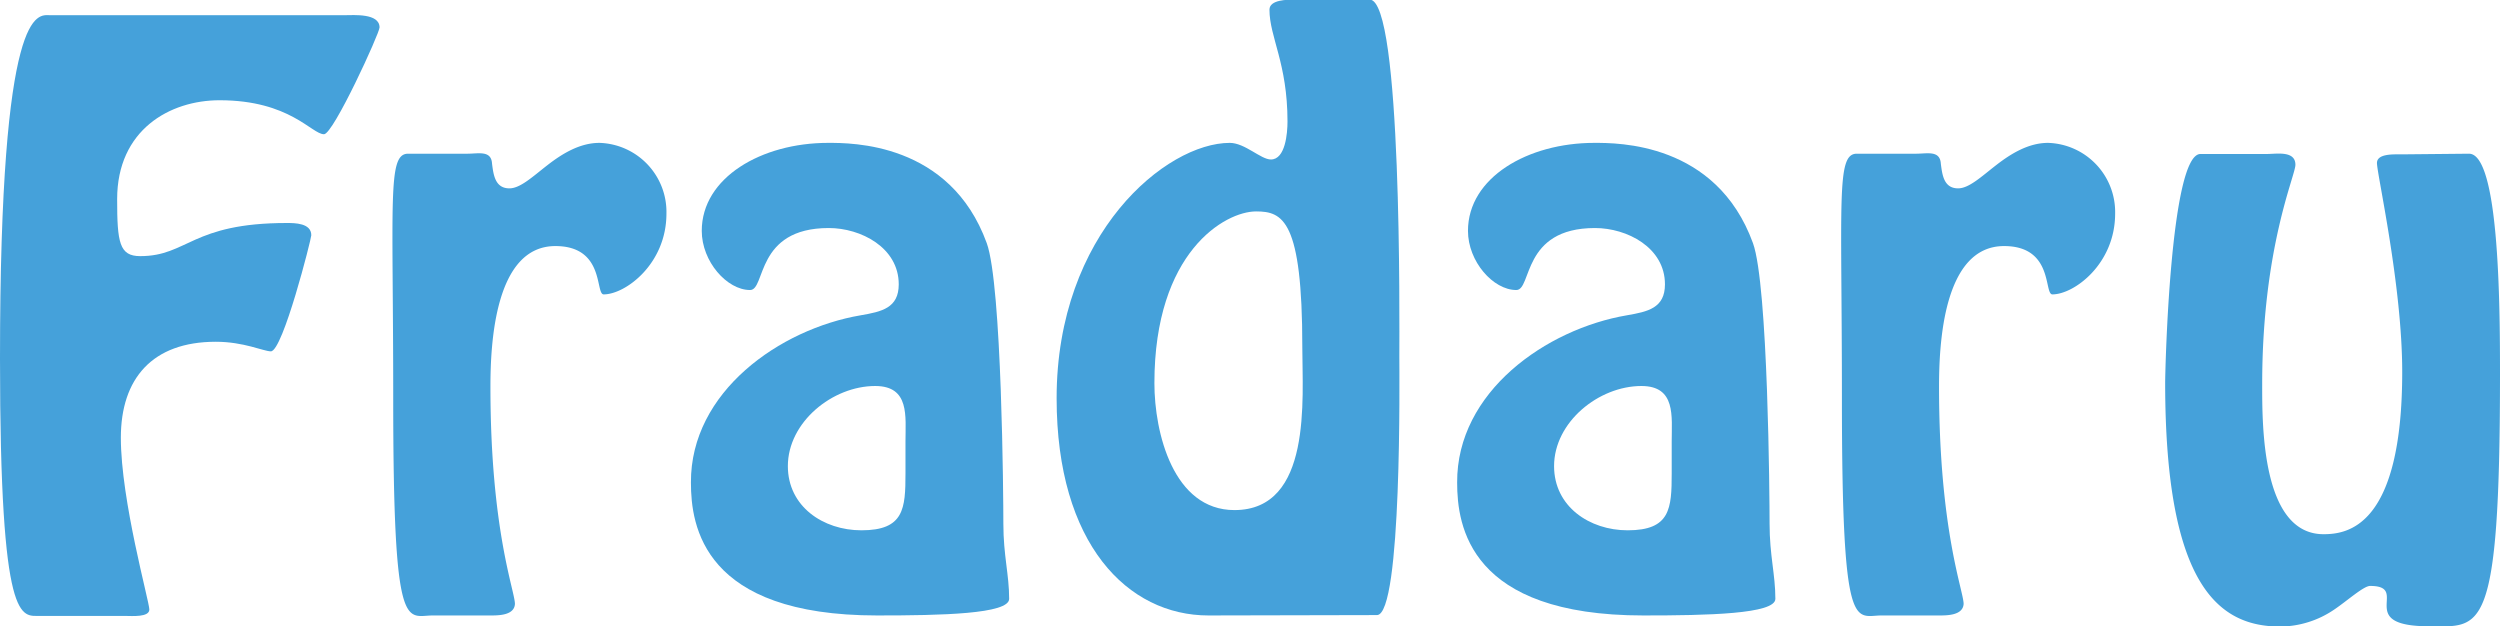
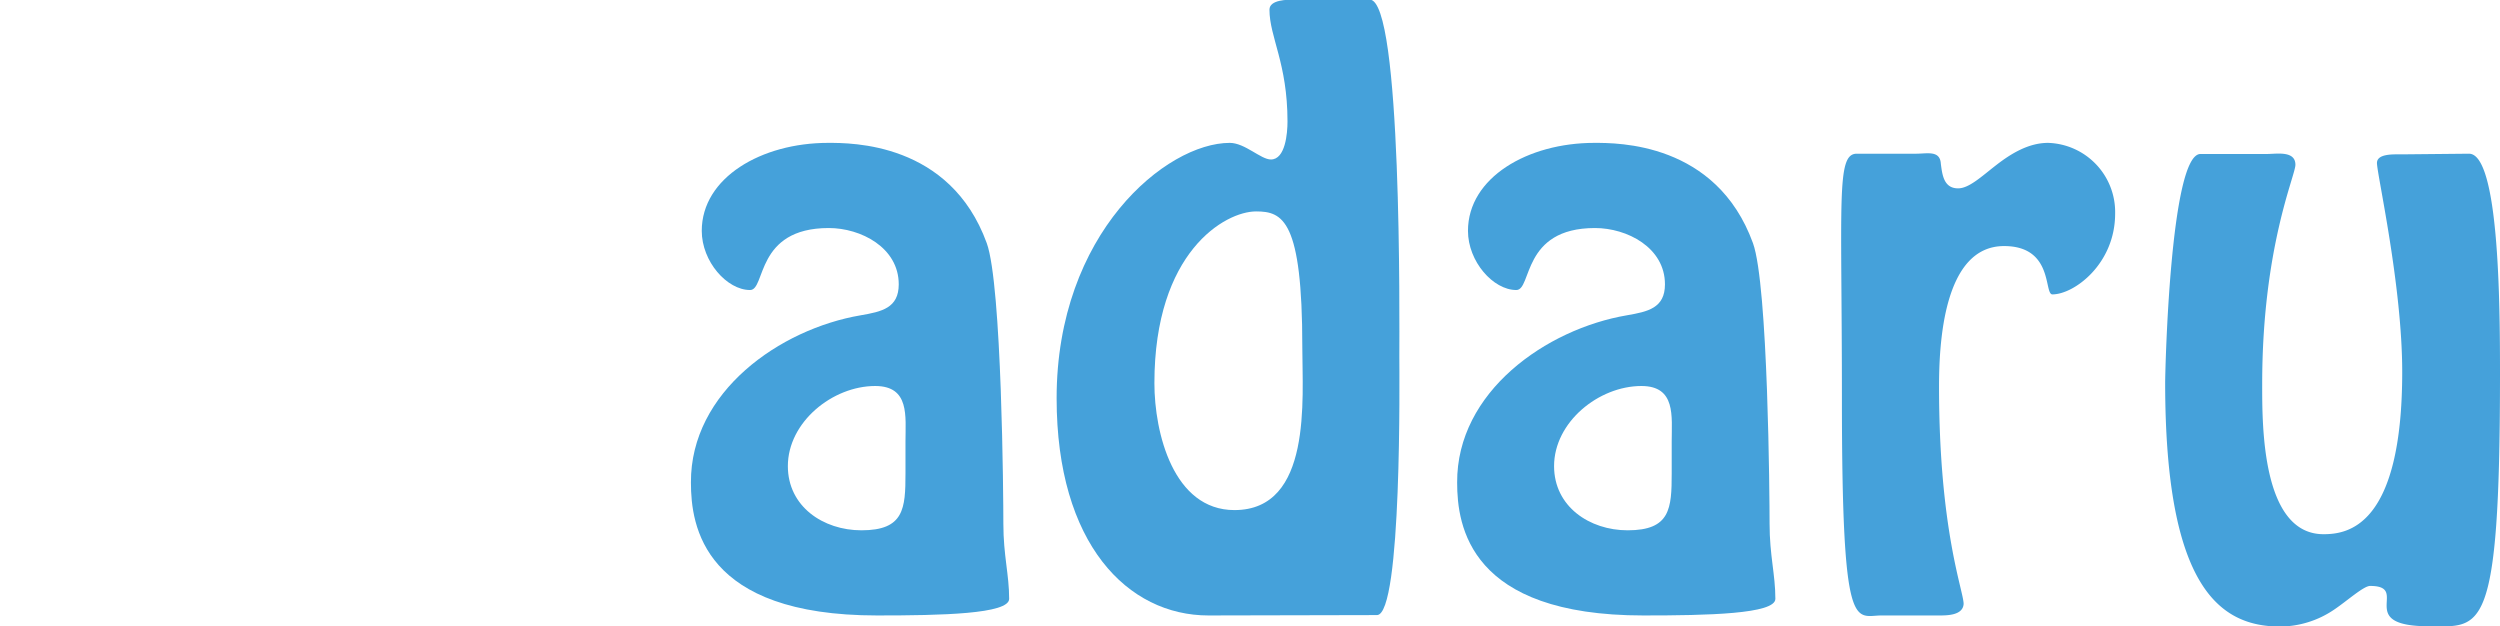
<svg xmlns="http://www.w3.org/2000/svg" viewBox="0 0 263.34 65.98">
  <defs>
    <style>.cls-1{fill:#45a1da;}</style>
  </defs>
  <g id="Capa_2" data-name="Capa 2">
    <g id="Capa_1-2" data-name="Capa 1">
-       <path class="cls-1" d="M36.33,1.6c.91,0,3.65-.23,3.65,1.29,0,.61-4.87,11.25-5.85,11.25-1.3,0-3.58-3.58-11-3.58-5.24,0-10.79,3.12-10.79,10.42,0,4.56.23,6,2.43,6,5,0,5.4-3.49,15.43-3.49.84,0,2.59,0,2.59,1.29,0,.38-3,12.23-4.26,12.23C27.74,37,25.69,36,22.73,36c-6.69,0-10,3.88-10,10.11,0,6.61,3,17.25,3,18.09s-1.83.68-2.51.68h-9C2.28,64.83,0,66.28,0,37.77,0,.23,4,1.6,5.24,1.6Z" />
-       <path class="cls-1" d="M45.6,64.83c-2.81,0-4.18,2.36-4.18-22.8,0-21-.61-25.76,1.52-25.84h6.31c1.14,0,2.51-.38,2.58,1.06.15,1.14.31,2.59,1.83,2.59,1.14,0,2.43-1.22,4-2.44s3.42-2.35,5.48-2.35a7.28,7.28,0,0,1,7.06,7.45c0,5.32-4.33,8.51-6.61,8.51-.91,0,.15-5.09-5.09-5.09-6.38,0-6.84,10.26-6.84,14.82,0,15.12,2.58,21.51,2.58,22.88-.07,1.21-1.74,1.21-2.58,1.21Z" />
      <path class="cls-1" d="M90.67,33.21c2.2-.38,4-.76,4-3.26,0-3.88-4-5.93-7.37-5.93-7.76,0-6.62,6.53-8.29,6.53-2.43,0-5.09-3-5.09-6.23,0-5.62,6.31-9.27,13.3-9.27,2.43,0,12.85-.08,16.72,10.56,1.6,4.41,1.75,26.91,1.75,29.57,0,3.34.61,5.32.61,7.9,0,1.6-7.15,1.75-13.91,1.75-18.32,0-19.61-9.42-19.61-14C72.73,41.27,82.15,34.66,90.67,33.21Zm4.71,13.3c0-2.66.46-5.85-3.19-5.85-4.49,0-9.2,3.8-9.2,8.44,0,4.25,3.72,6.76,7.75,6.76,4.49,0,4.64-2.28,4.64-6Z" />
      <path class="cls-1" d="M127.3,64.83c-8.51,0-16-7.52-16-22.88,0-17.4,11.55-26.9,18.24-26.9,1.59,0,3.27,1.75,4.33,1.75,1.52,0,1.75-2.74,1.75-4,0-6.15-1.9-8.89-1.9-11.78,0-1.06,1.9-1.06,2.66-1.06h7.9c3.42,0,3.12,34.05,3.12,37.62,0,1.75.3,27.21-2.36,27.21Zm9.88-28.27c0-13.38-2.05-14.29-4.87-14.29-3.26,0-10.71,4.26-10.71,18.09,0,5.24,2,13.37,8.43,13.37C138.24,53.73,137.18,42,137.18,36.56Z" />
      <path class="cls-1" d="M171.38,33.21c2.2-.38,4-.76,4-3.26,0-3.88-4-5.93-7.37-5.93-7.75,0-6.61,6.53-8.29,6.53-2.43,0-5.09-3-5.09-6.23,0-5.62,6.31-9.27,13.3-9.27,2.43,0,12.85-.08,16.72,10.56,1.6,4.41,1.75,26.91,1.75,29.57,0,3.34.61,5.32.61,7.9,0,1.6-7.15,1.75-13.91,1.75-18.32,0-19.61-9.42-19.61-14C153.44,41.27,162.87,34.66,171.38,33.21Zm4.71,13.3c0-2.66.46-5.85-3.19-5.85-4.49,0-9.2,3.8-9.2,8.44,0,4.25,3.73,6.76,7.75,6.76,4.49,0,4.64-2.28,4.64-6Z" />
      <path class="cls-1" d="M198.2,64.83c-2.81,0-4.18,2.36-4.18-22.8,0-21-.6-25.76,1.52-25.84h6.31c1.14,0,2.51-.38,2.59,1.06.15,1.14.3,2.59,1.82,2.59,1.14,0,2.43-1.22,4-2.44s3.42-2.35,5.47-2.35a7.29,7.29,0,0,1,7.07,7.45c0,5.32-4.33,8.51-6.61,8.51-.91,0,.15-5.09-5.09-5.09-6.39,0-6.85,10.26-6.85,14.82,0,15.12,2.59,21.51,2.59,22.88-.08,1.21-1.75,1.21-2.59,1.21Z" />
      <path class="cls-1" d="M260.07,16.19c3.19,0,3.27,16,3.27,23.18,0,27.89-2,26.6-7.45,26.6-8,0-1.9-4.25-6.23-4.25-.69,0-2.44,1.59-3.8,2.5A10.26,10.26,0,0,1,240.23,66c-6.31,0-12.16-3.95-12.16-25.69,0-1.29.53-24.09,3.72-24.09h7c1,0,3-.38,3,1.14,0,1.14-3.5,8.74-3.5,23.1,0,4.26-.07,15.81,6.46,15.81,2.51,0,8.29-.76,8.29-17.1,0-9.12-2.66-20.82-2.66-22,0-1,1.74-.91,2.58-.91Z" />
    </g>
  </g>
</svg>